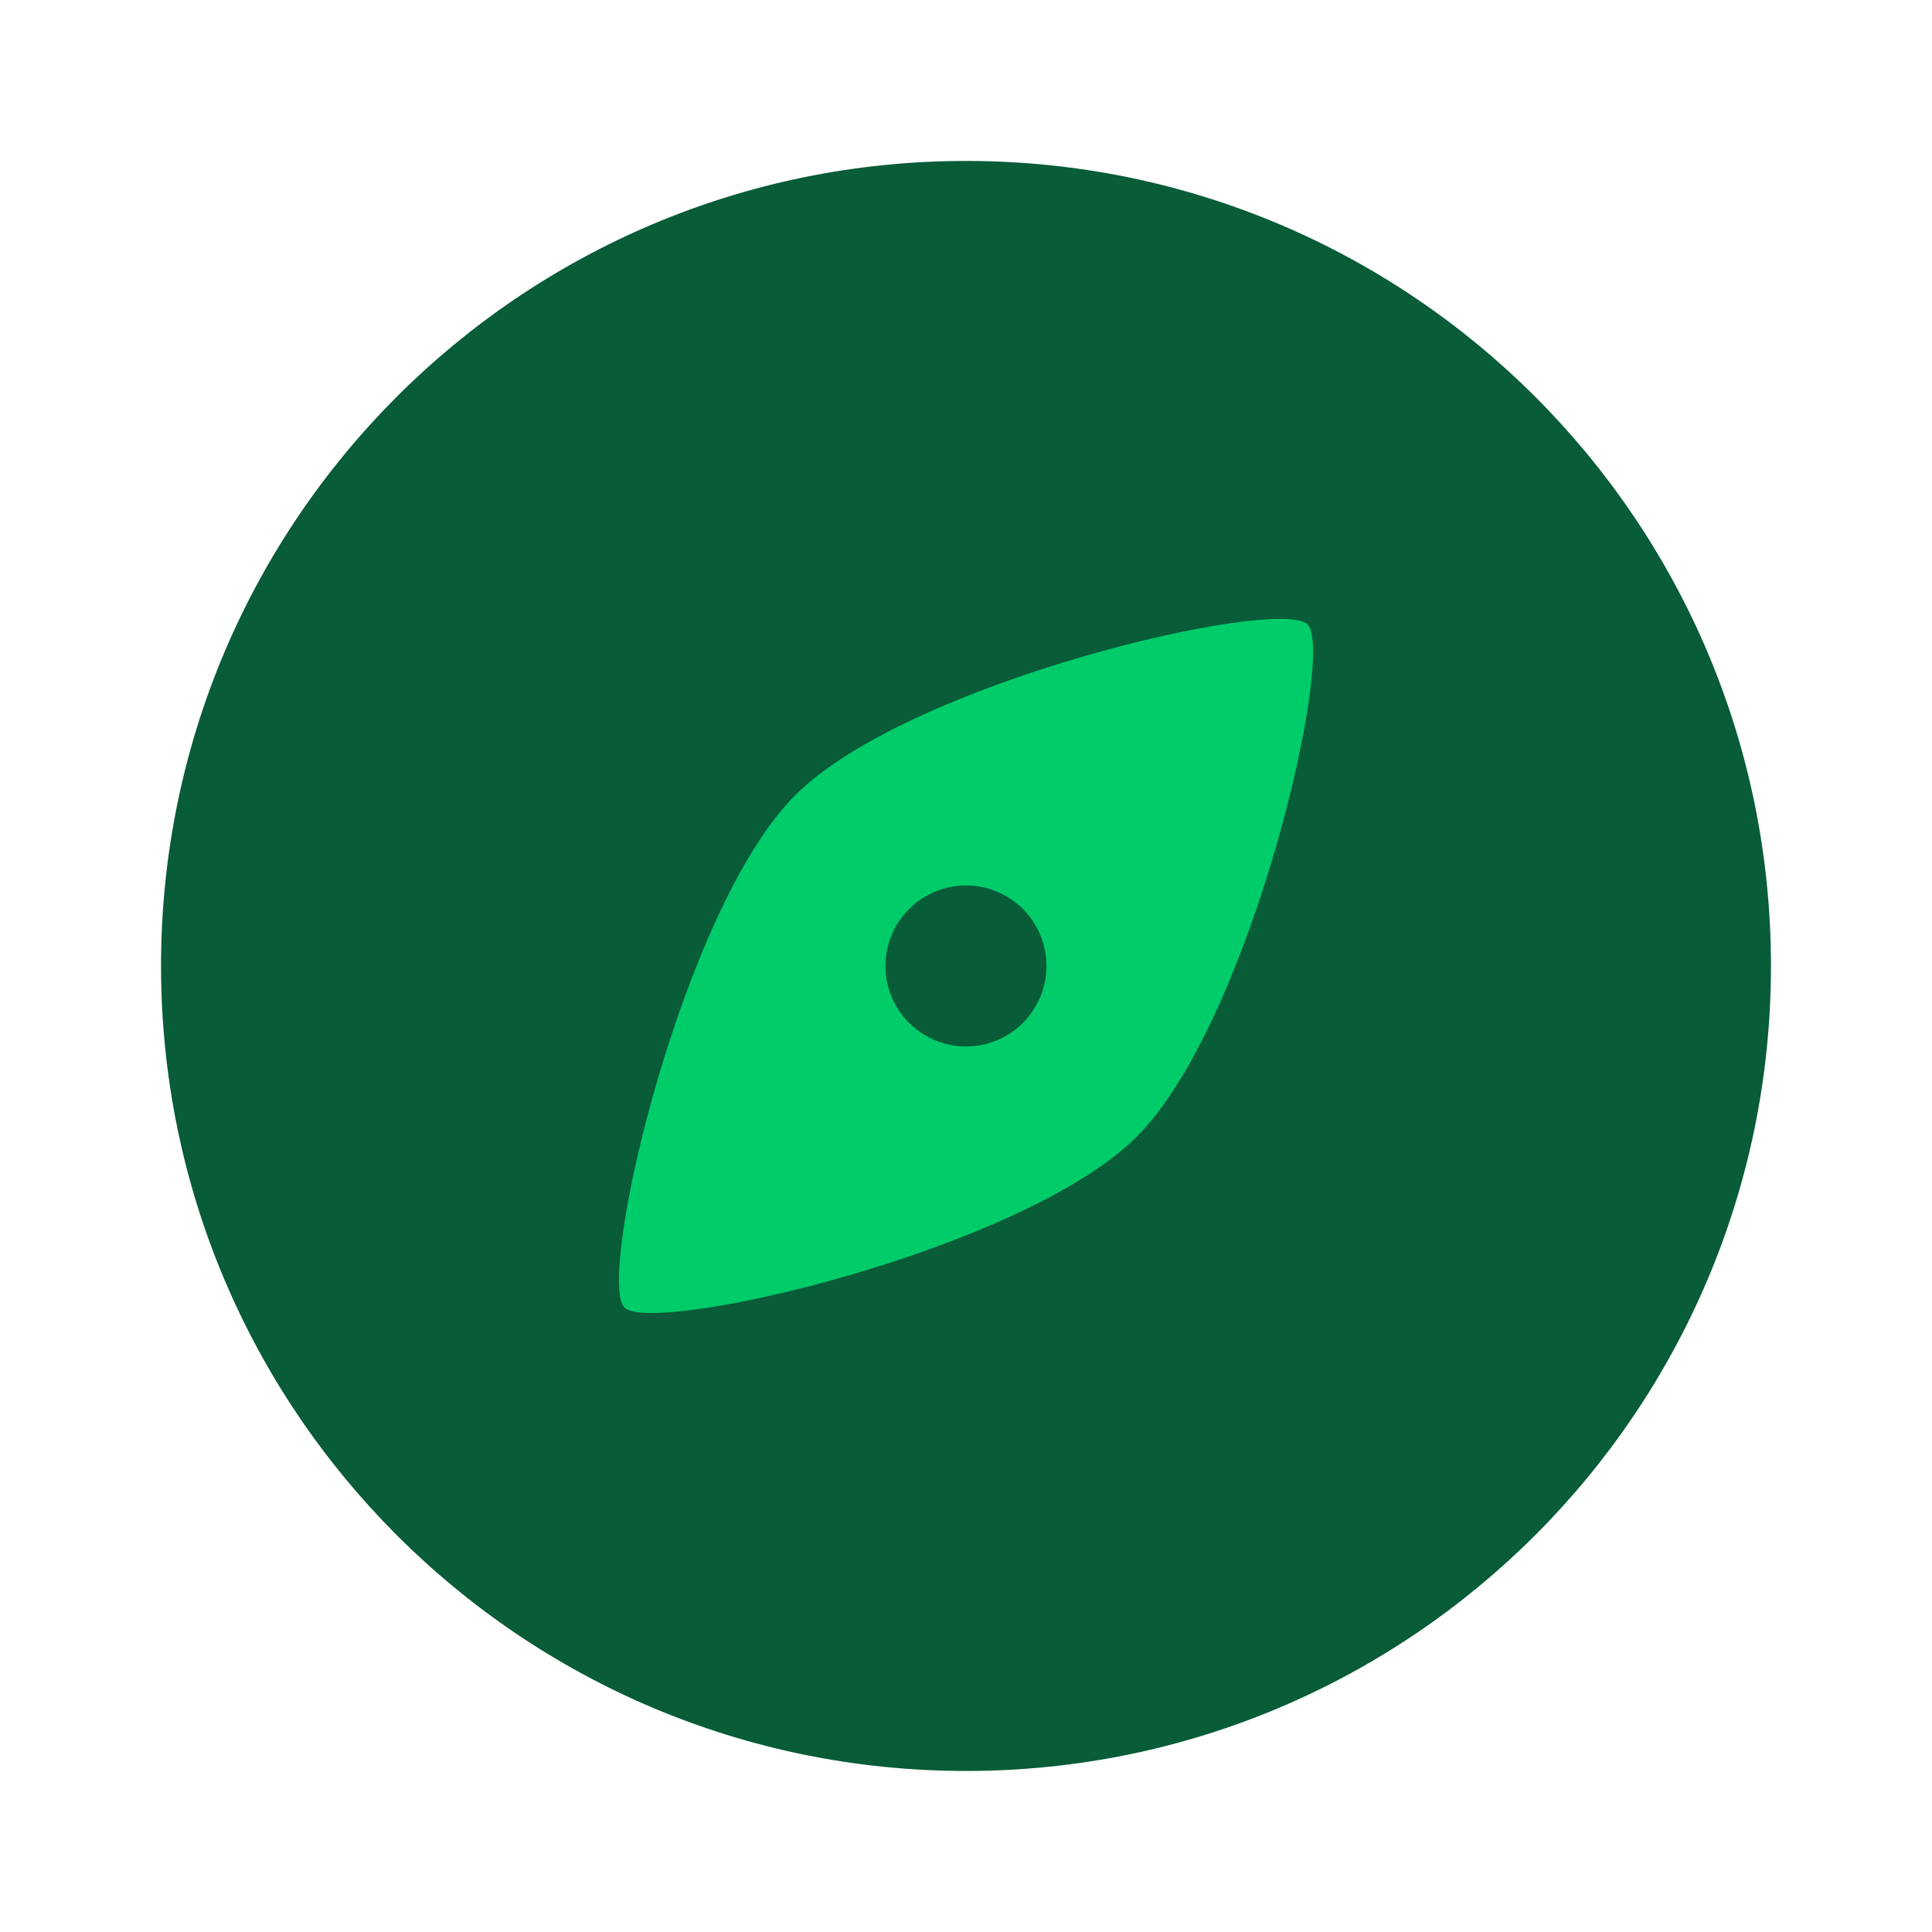
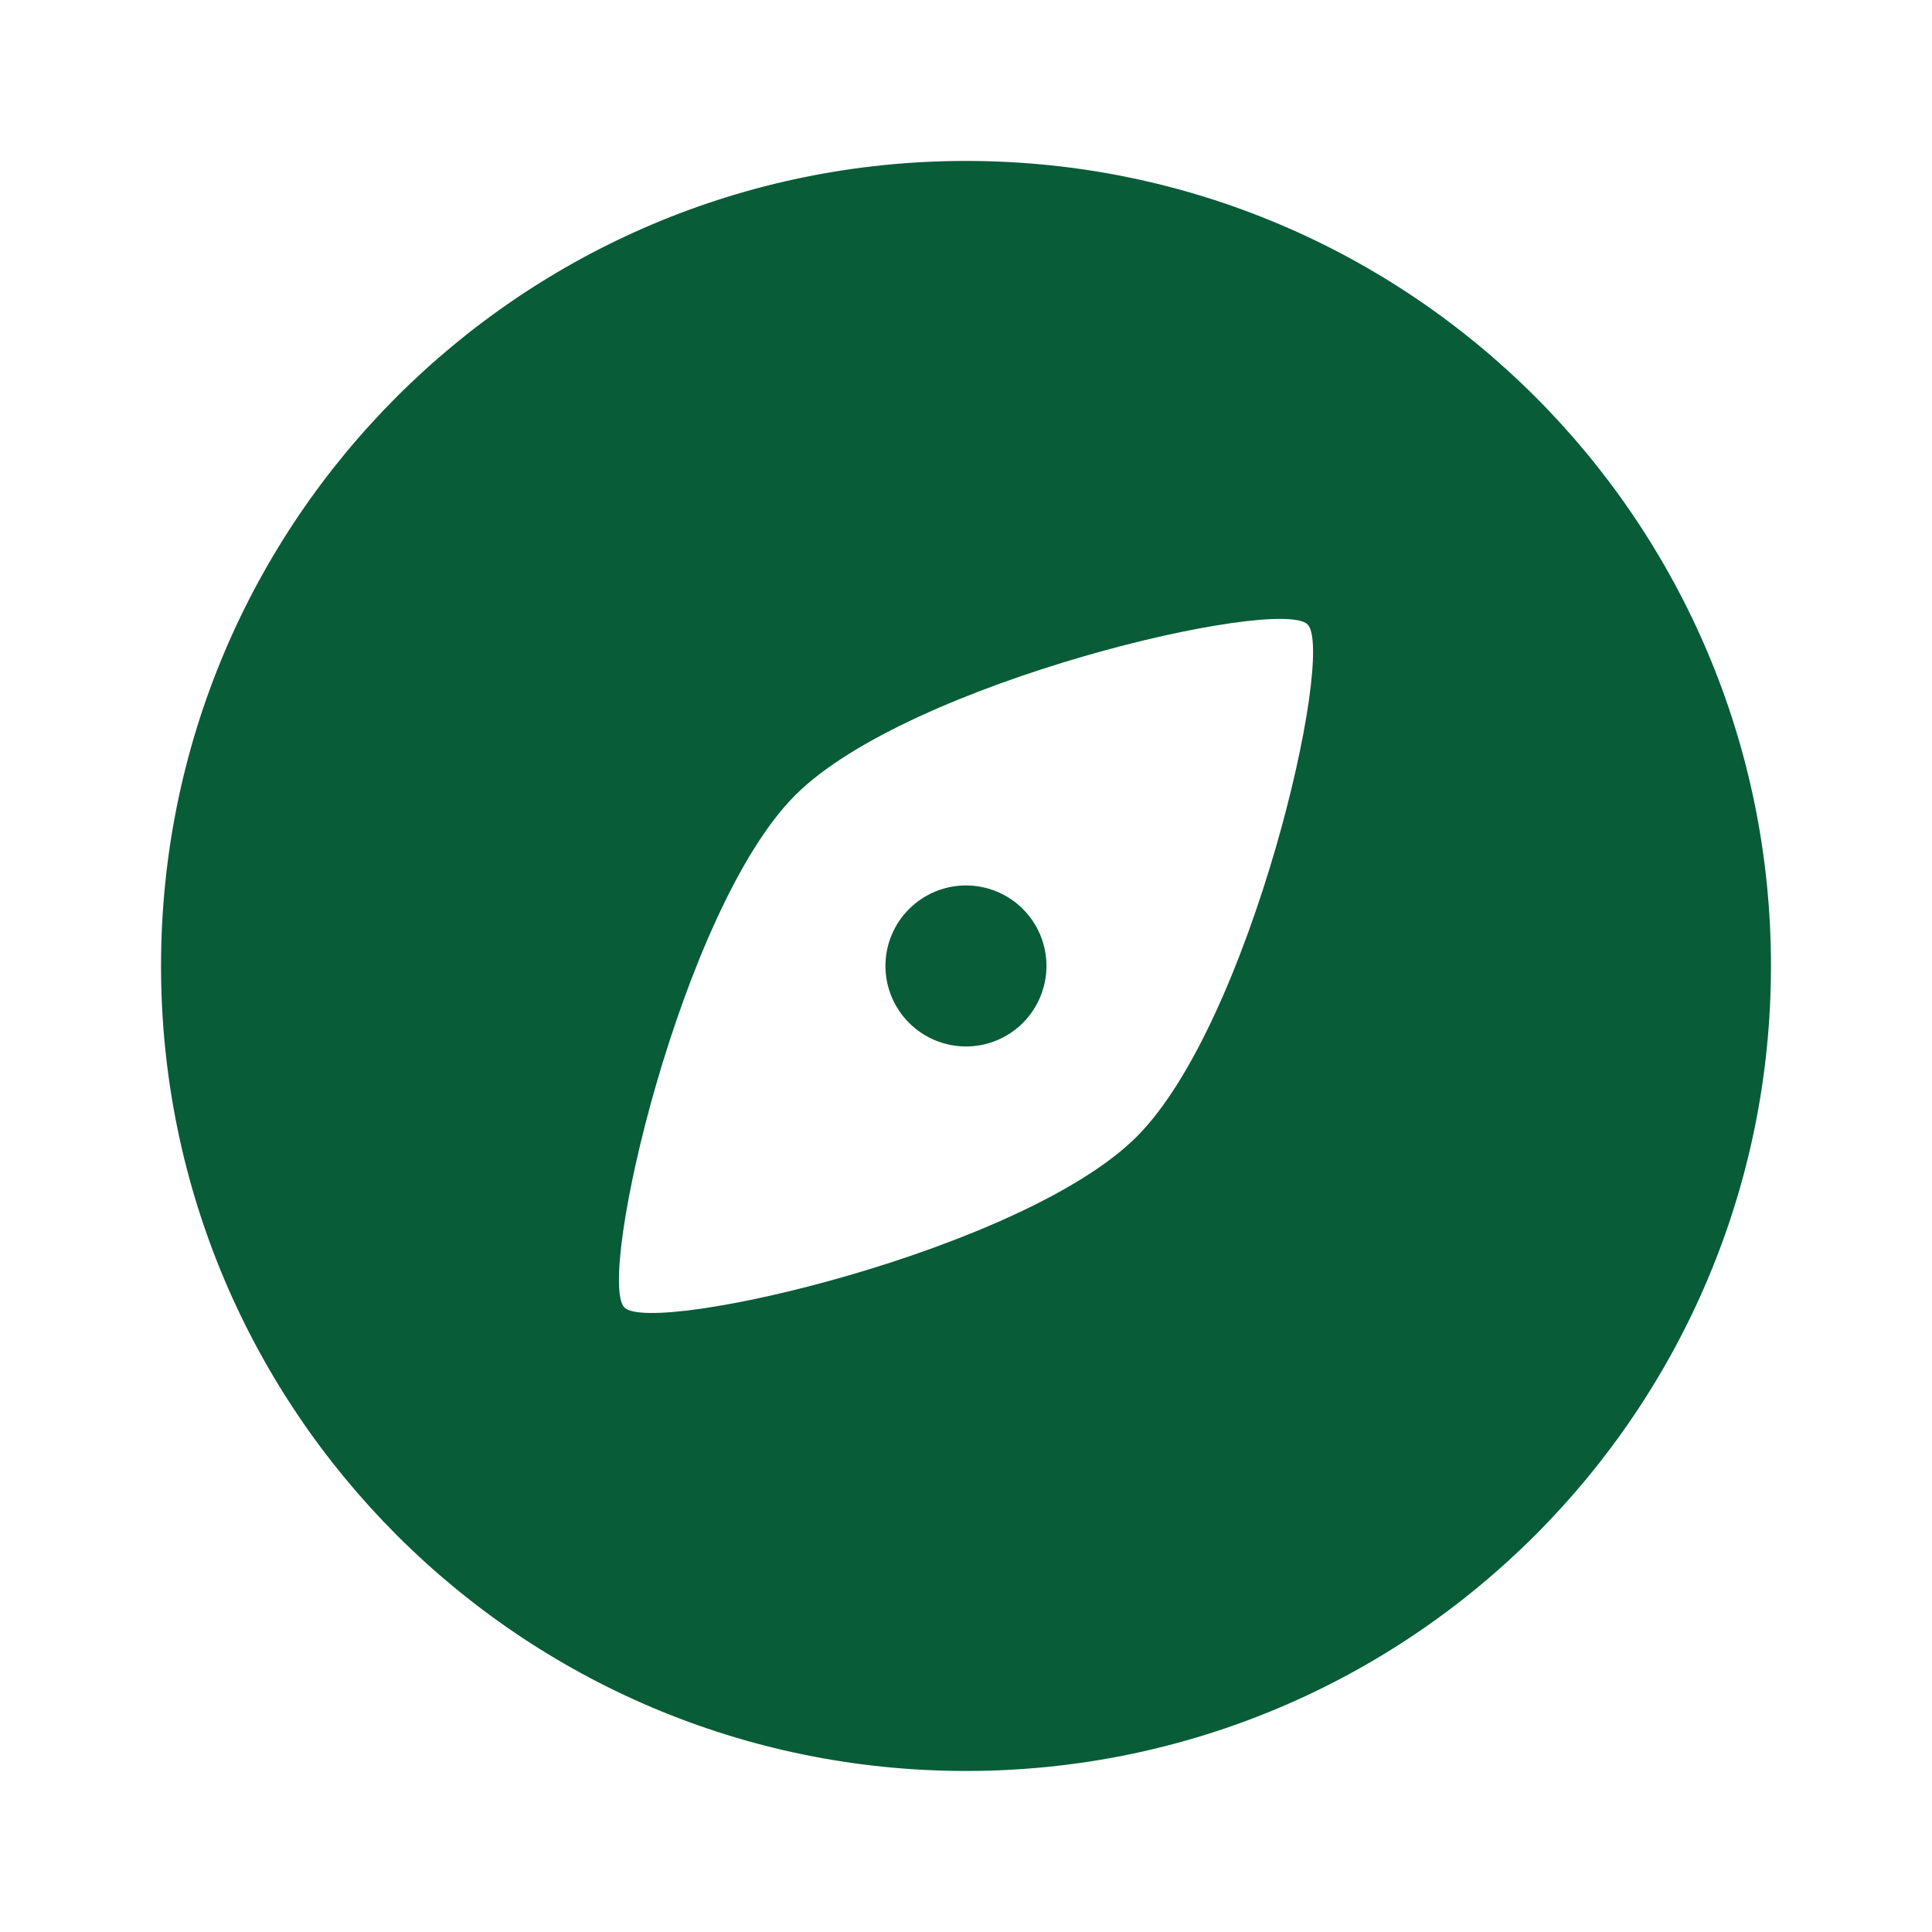
<svg xmlns="http://www.w3.org/2000/svg" width="20" height="20" viewBox="0 0 20 20" fill="none">
  <g id="mingcute:compass-fill" clip-path="url(#clip0_3244_84)">
-     <rect id="Rectangle 1" x="5" y="5" width="9" height="10" fill="#00CC6A" />
    <g id="Group">
      <path id="Vector" d="M10 1.666C14.602 1.666 18.333 5.397 18.333 9.999C18.333 14.602 14.602 18.333 10 18.333C5.397 18.333 1.667 14.602 1.667 9.999C1.667 5.397 5.397 1.666 10 1.666ZM13.536 6.464C13.241 6.169 9.411 7.053 8.232 8.232C7.054 9.41 6.17 13.24 6.464 13.535C6.759 13.829 10.589 12.946 11.767 11.767C12.947 10.588 13.83 6.759 13.536 6.464ZM10 9.166C10.221 9.166 10.433 9.254 10.589 9.41C10.745 9.566 10.833 9.778 10.833 9.999C10.833 10.22 10.745 10.432 10.589 10.589C10.433 10.745 10.221 10.833 10 10.833C9.779 10.833 9.567 10.745 9.411 10.589C9.254 10.432 9.166 10.22 9.166 9.999C9.166 9.778 9.254 9.566 9.411 9.41C9.567 9.254 9.779 9.166 10 9.166Z" fill="#085C38" />
    </g>
  </g>
  <defs>
    <clipPath id="clip0_3244_84">
      <rect width="20" height="20" fill="white" />
    </clipPath>
  </defs>
</svg>